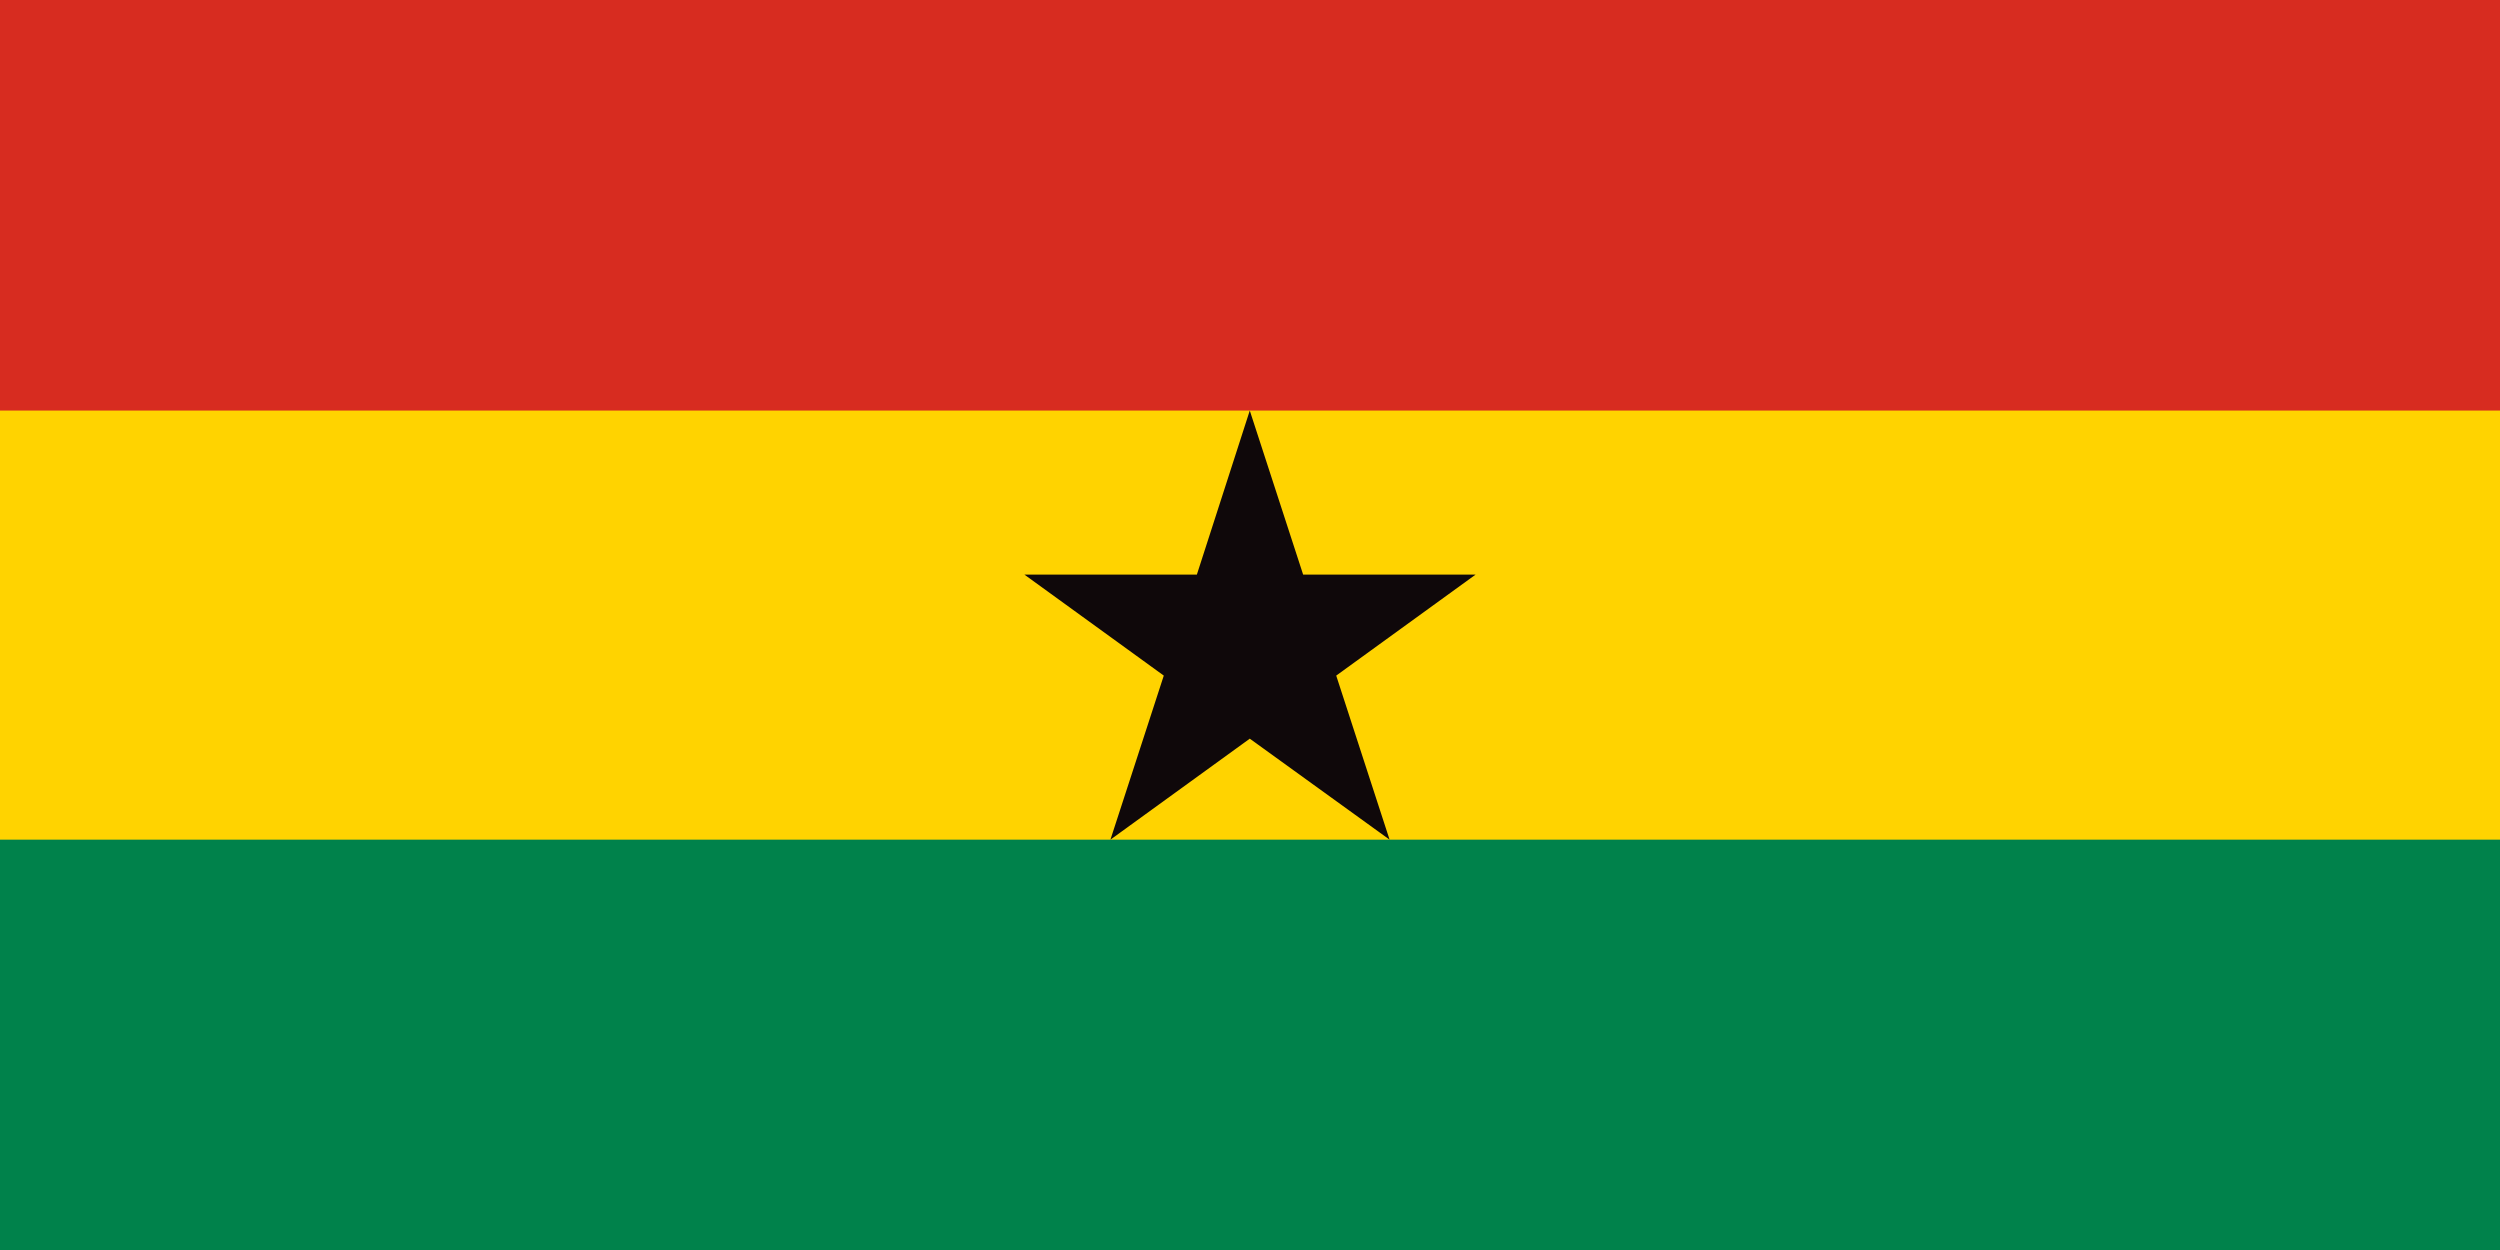
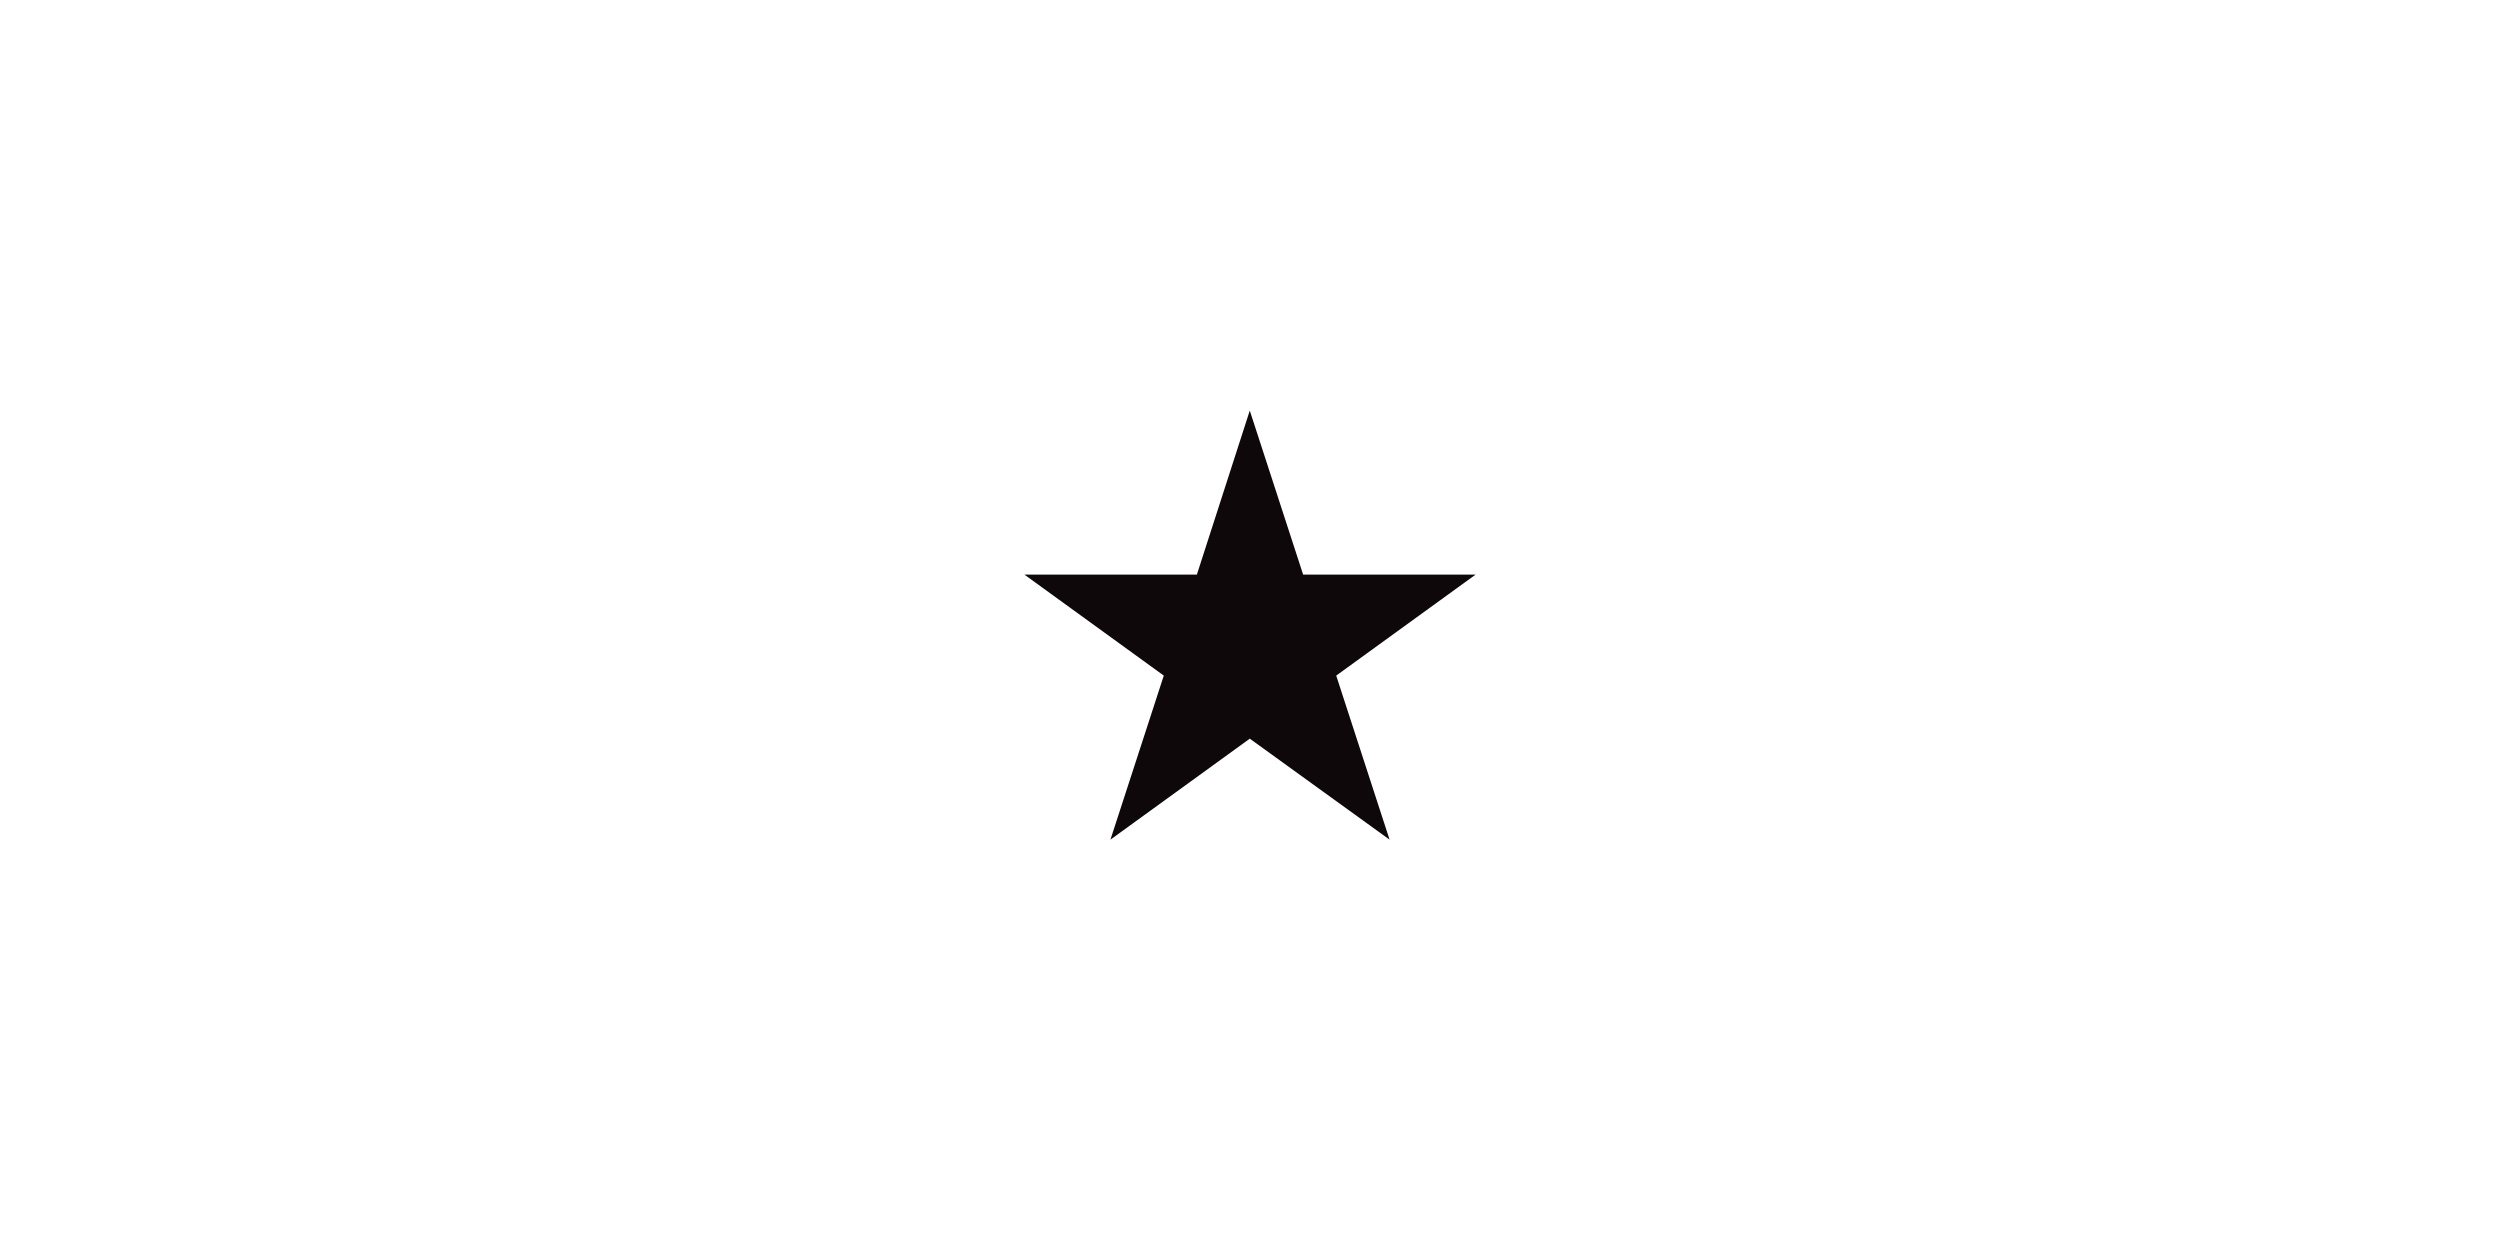
<svg xmlns="http://www.w3.org/2000/svg" id="Layer_1" version="1.1" viewBox="0 0 56.69 28.35">
  <defs>
    <style>
      .st0 {
        fill: #00824b;
      }

      .st1 {
        fill: #d72c20;
      }

      .st2 {
        fill: #0f080a;
      }

      .st3 {
        fill: #ffd300;
      }
    </style>
  </defs>
-   <rect class="st0" x="0" y="15.74" width="56.69" height="12.61" />
-   <rect class="st1" x="0" y="0" width="56.69" height="13.77" />
-   <rect class="st3" x="0" y="9.31" width="56.69" height="9.73" />
  <polygon class="st2" points="23.23 13.03 27.14 13.03 28.34 9.31 29.55 13.03 33.46 13.03 30.3 15.32 31.51 19.04 28.34 16.75 25.18 19.04 26.39 15.32 23.23 13.03" />
</svg>